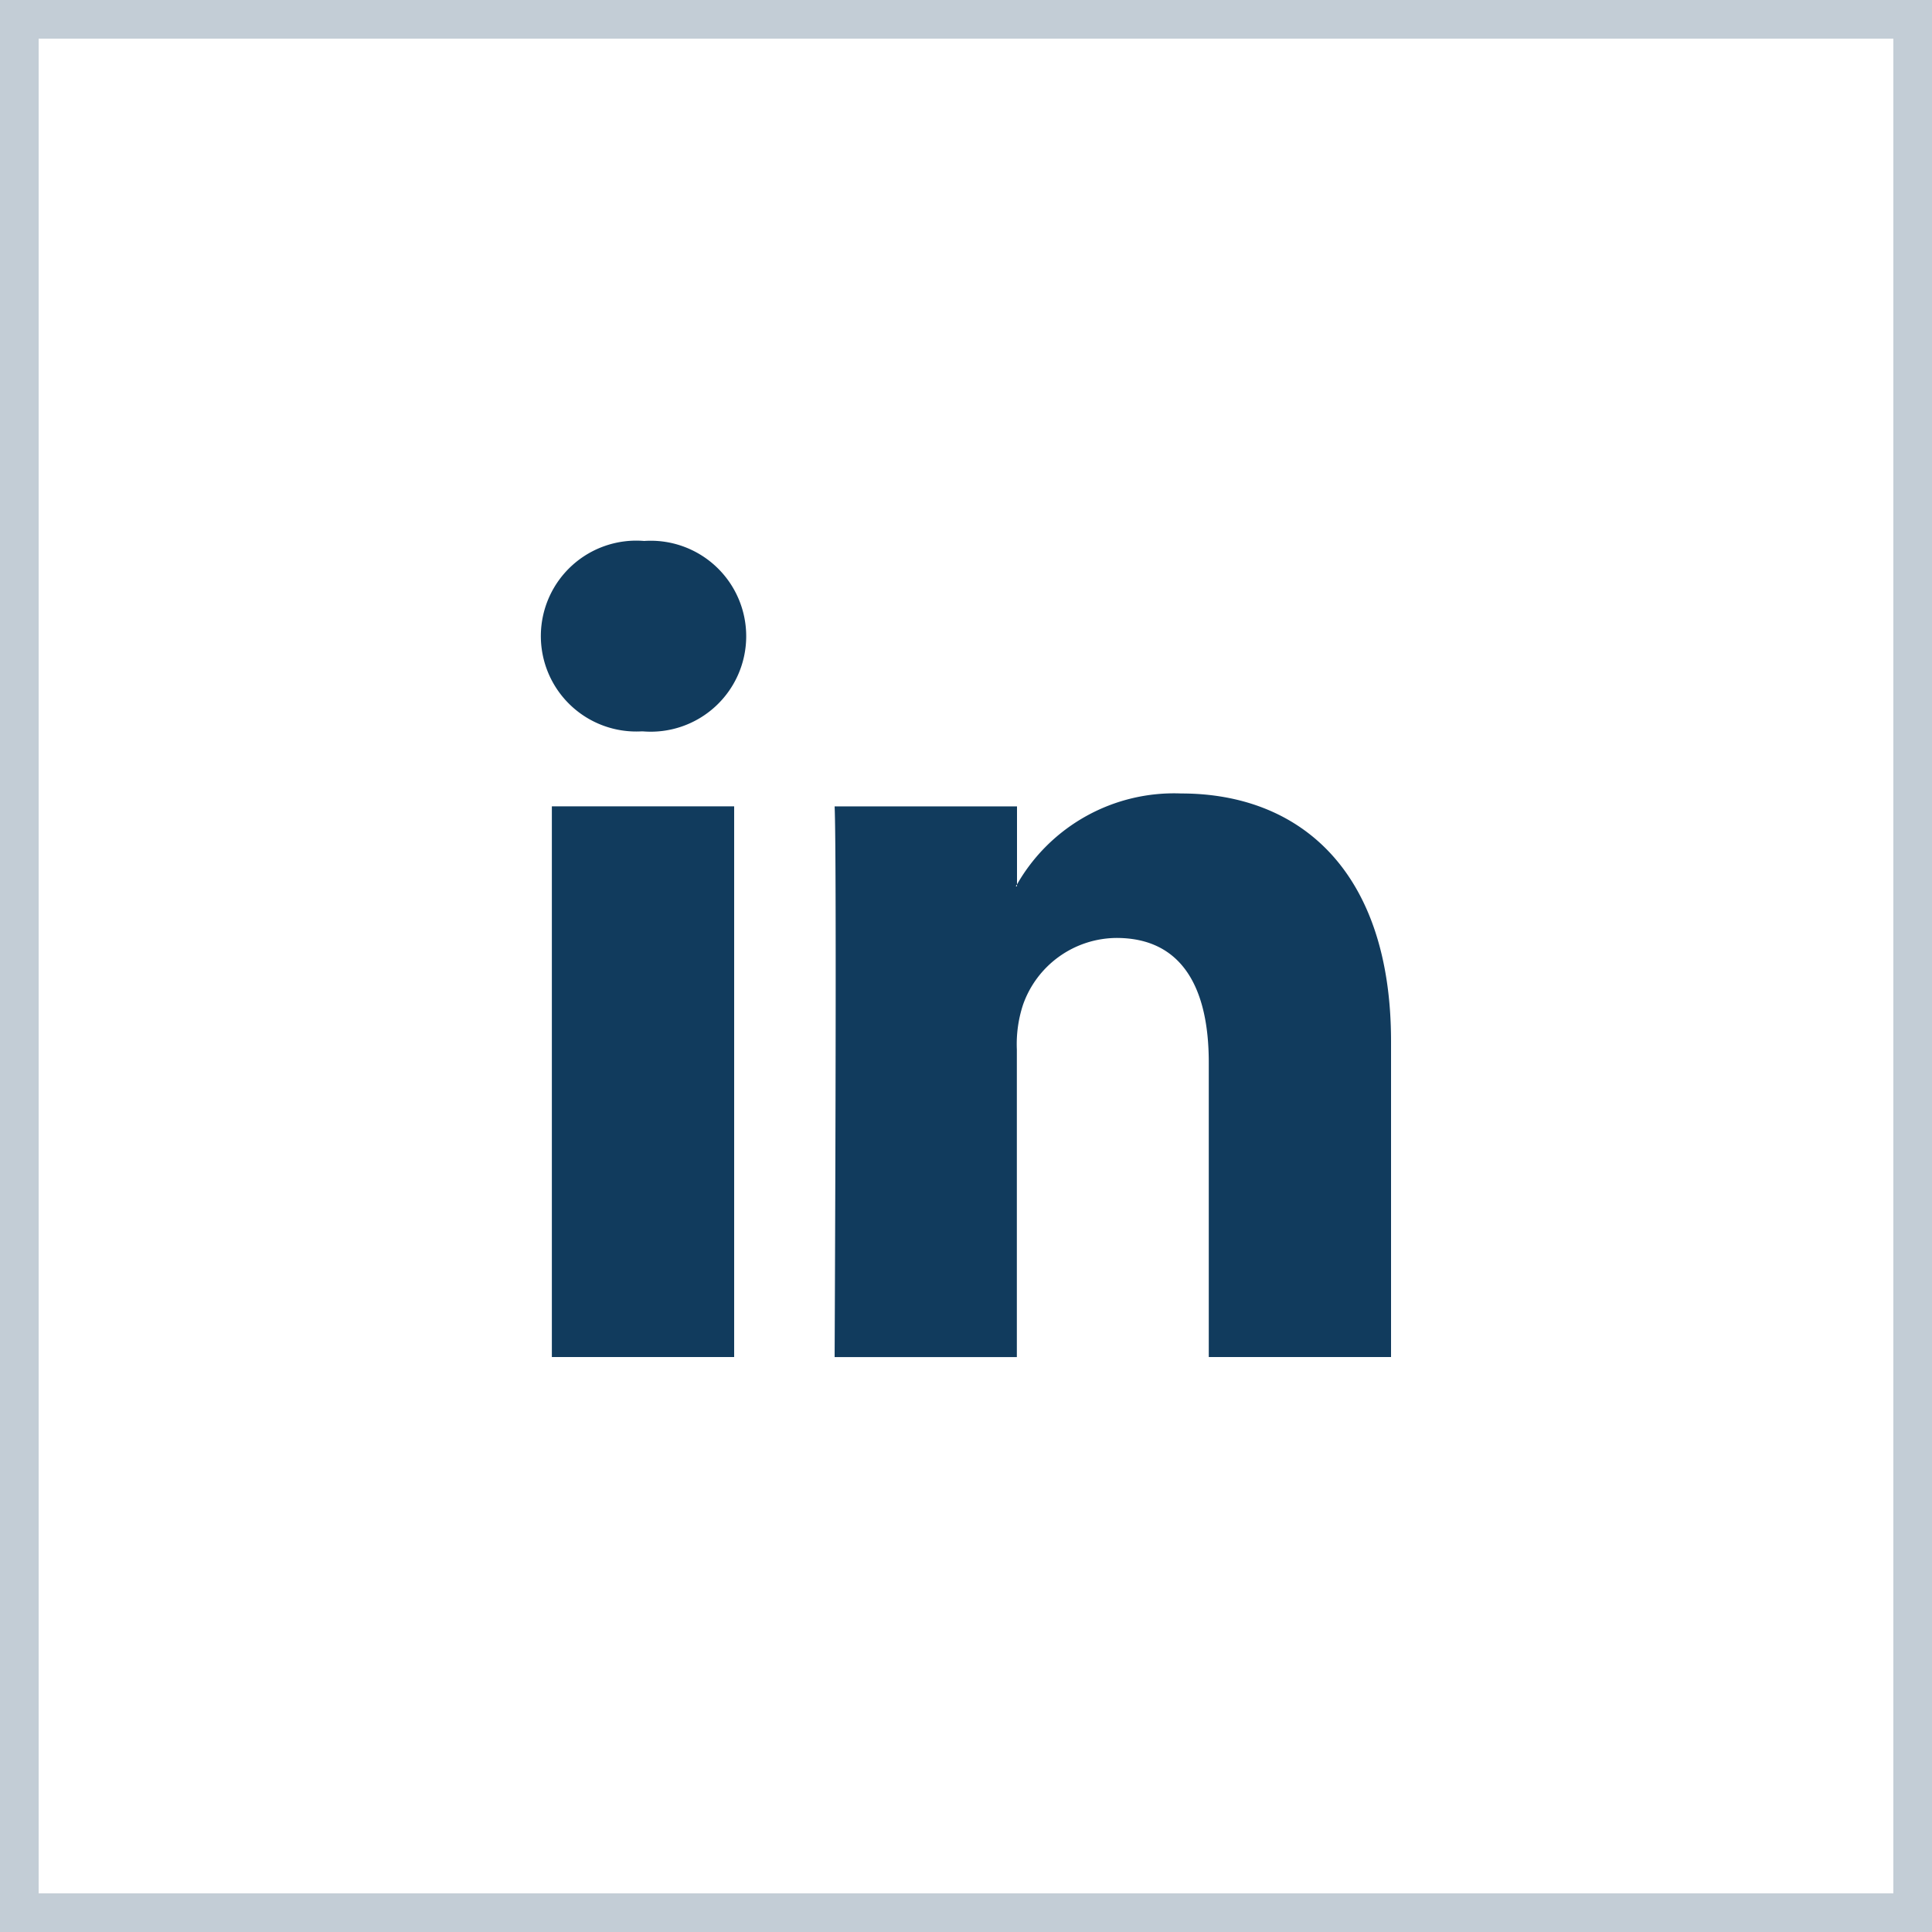
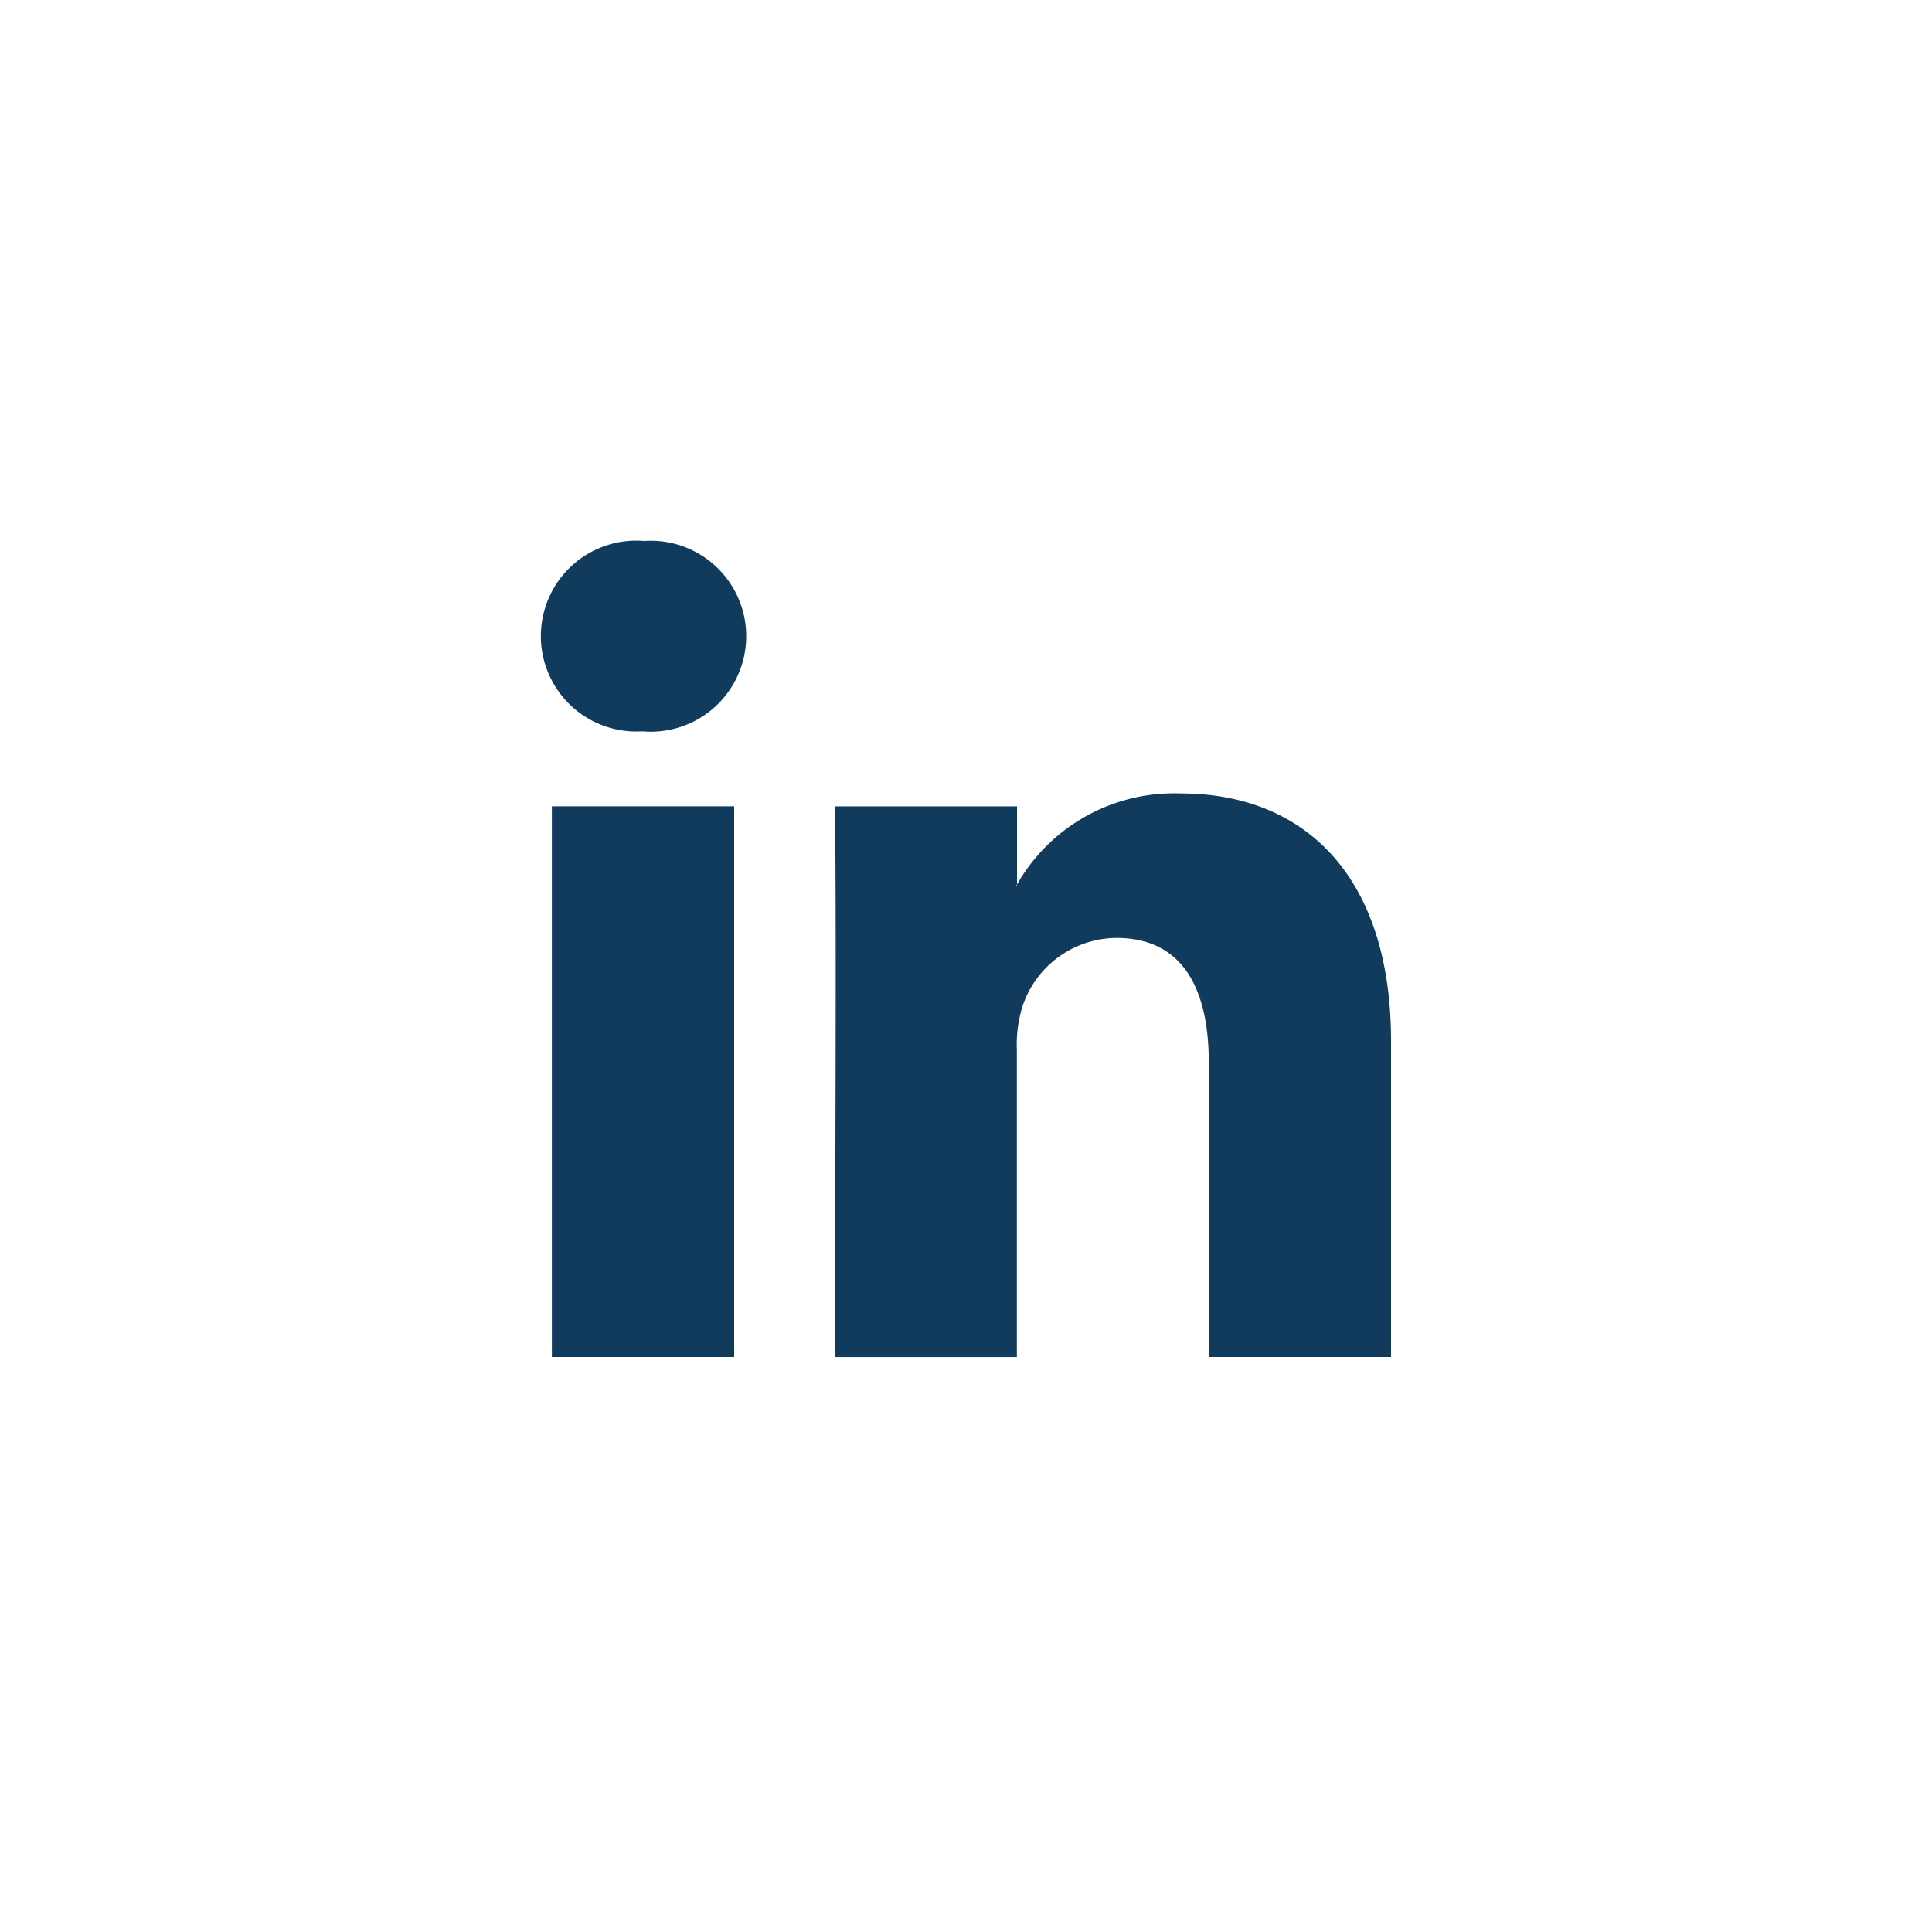
<svg xmlns="http://www.w3.org/2000/svg" width="50" height="50" viewBox="0 0 50 50">
  <g id="Group_52" data-name="Group 52" transform="translate(-4132 -125)">
    <g id="icon-linkedin-blue" transform="translate(4146 129)">
      <path id="Path_23" data-name="Path 23" d="M22,22.949V31.12H17.283V23.495c0-1.914-.682-3.221-2.389-3.221a2.583,2.583,0,0,0-2.42,1.734,3.263,3.263,0,0,0-.158,1.153v7.96H7.6s.062-12.914,0-14.252H12.32v2.02c-.009.018-.022.031-.031.048h.031v-.048a4.682,4.682,0,0,1,4.25-2.354c3.1,0,5.43,2.037,5.43,6.415ZM2.671,10A2.47,2.47,0,1,0,2.6,14.928H2.64A2.471,2.471,0,1,0,2.671,10ZM.282,31.12H5V16.868H.282Zm0,0" fill="#113b5d" />
    </g>
    <g id="Rectangle_42" data-name="Rectangle 42" transform="translate(4132 125)" fill="none" stroke="rgba(18,58,93,0.25)" stroke-width="1">
-       <rect width="50" height="50" stroke="none" />
-       <rect x="0.5" y="0.5" width="49" height="49" fill="none" />
-     </g>
+       </g>
  </g>
</svg>